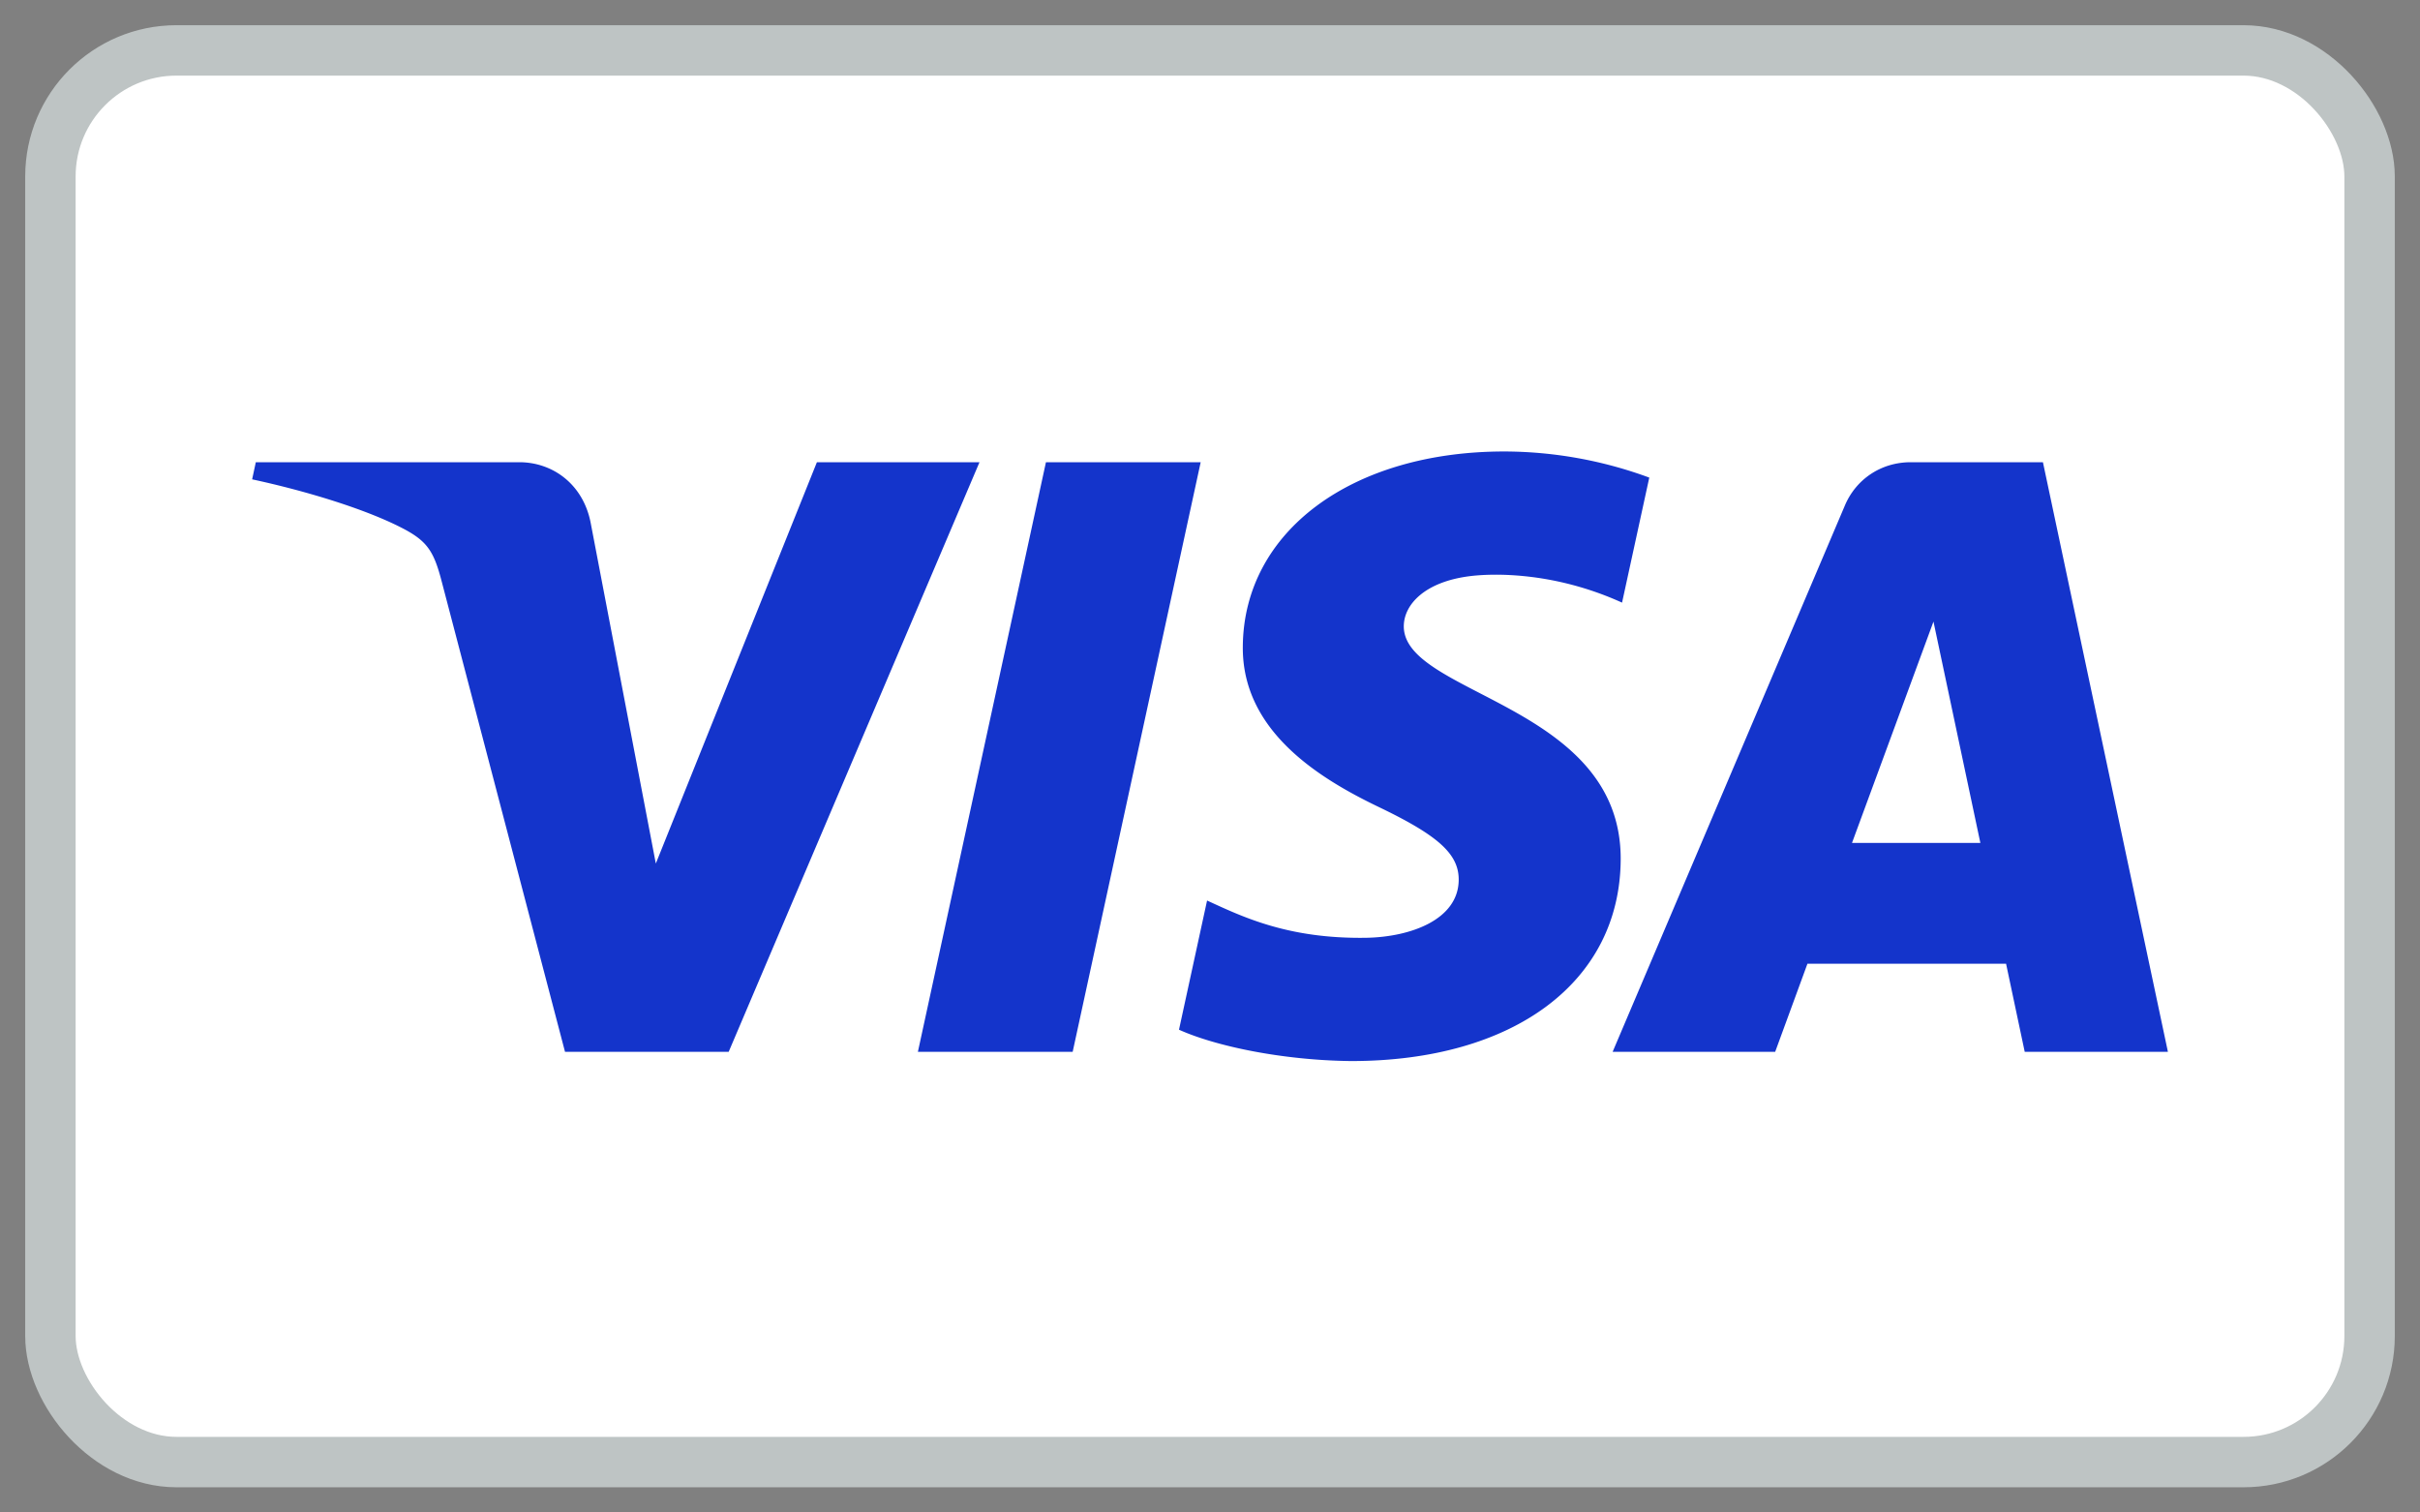
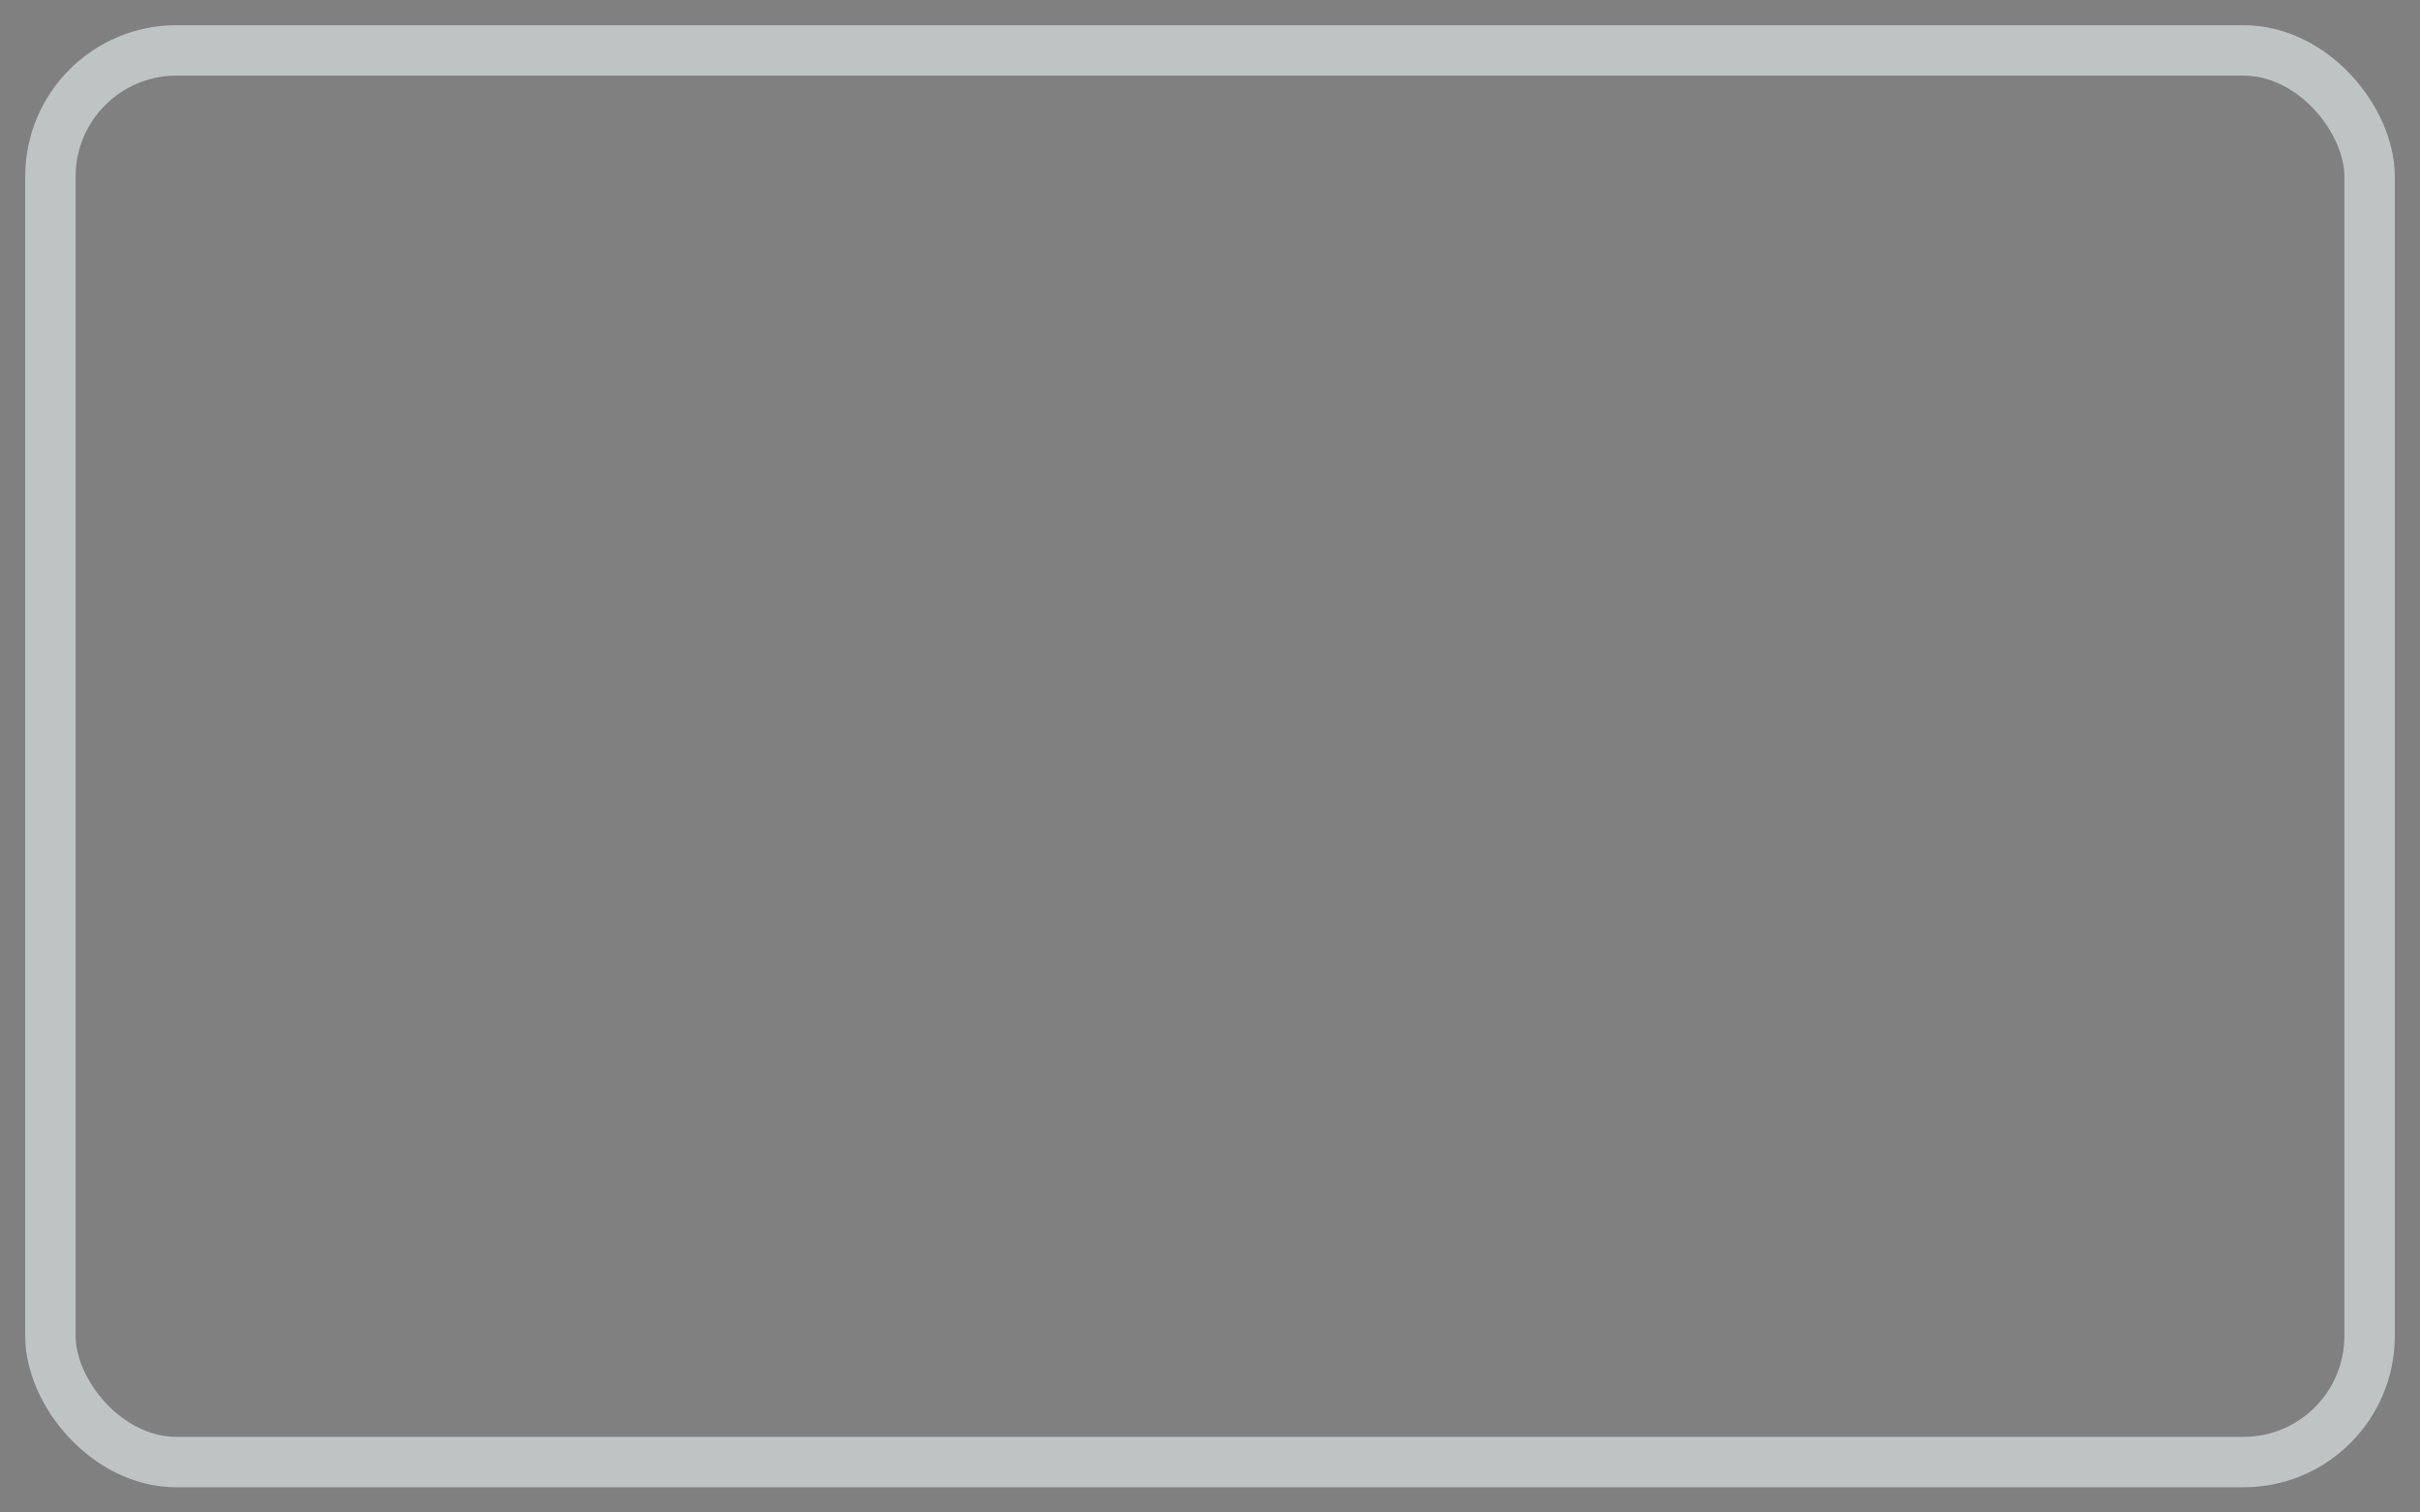
<svg xmlns="http://www.w3.org/2000/svg" width="41.6" height="26" fill="none" viewBox="0 0 48 30">
  <rect x="0" y="0" width="48" height="30" fill="#808080" stroke="none" />
-   <rect width="46" height="28" x="1" y="1" fill="#fff" rx="2.5" />
-   <path fill="#1434CB" d="m19.428 9.168-4.975 11.695h-3.246L8.76 11.53c-.149-.575-.278-.785-.73-1.028-.738-.394-1.957-.764-3.029-.994l.073-.34h5.225c.666 0 1.264.437 1.415 1.193l1.294 6.767 3.195-7.96h3.226Zm12.718 7.877c.013-3.087-4.332-3.257-4.302-4.636.009-.42.415-.866 1.302-.98.44-.056 1.652-.1 3.027.524l.54-2.48a8.36 8.36 0 0 0-2.873-.518c-3.035 0-5.17 1.59-5.189 3.865-.02 1.684 1.525 2.623 2.688 3.183 1.197.573 1.599.94 1.594 1.453-.008.785-.954 1.13-1.838 1.145-1.544.023-2.44-.412-3.153-.739l-.557 2.562c.718.324 2.042.607 3.415.622 3.226 0 5.336-1.57 5.346-4.002Zm8.014 3.818H43L40.521 9.168H37.9c-.59 0-1.087.338-1.307.858l-4.607 10.837h3.224l.64-1.747h3.94l.37 1.747Zm-3.426-4.144 1.616-4.39.93 4.39h-2.546Zm-12.919-7.55-2.539 11.694h-3.07l2.54-11.695h3.07Z" />
  <rect width="46" height="28" x="1" y="1" stroke="#bec4c4" rx="2.5" />
</svg>